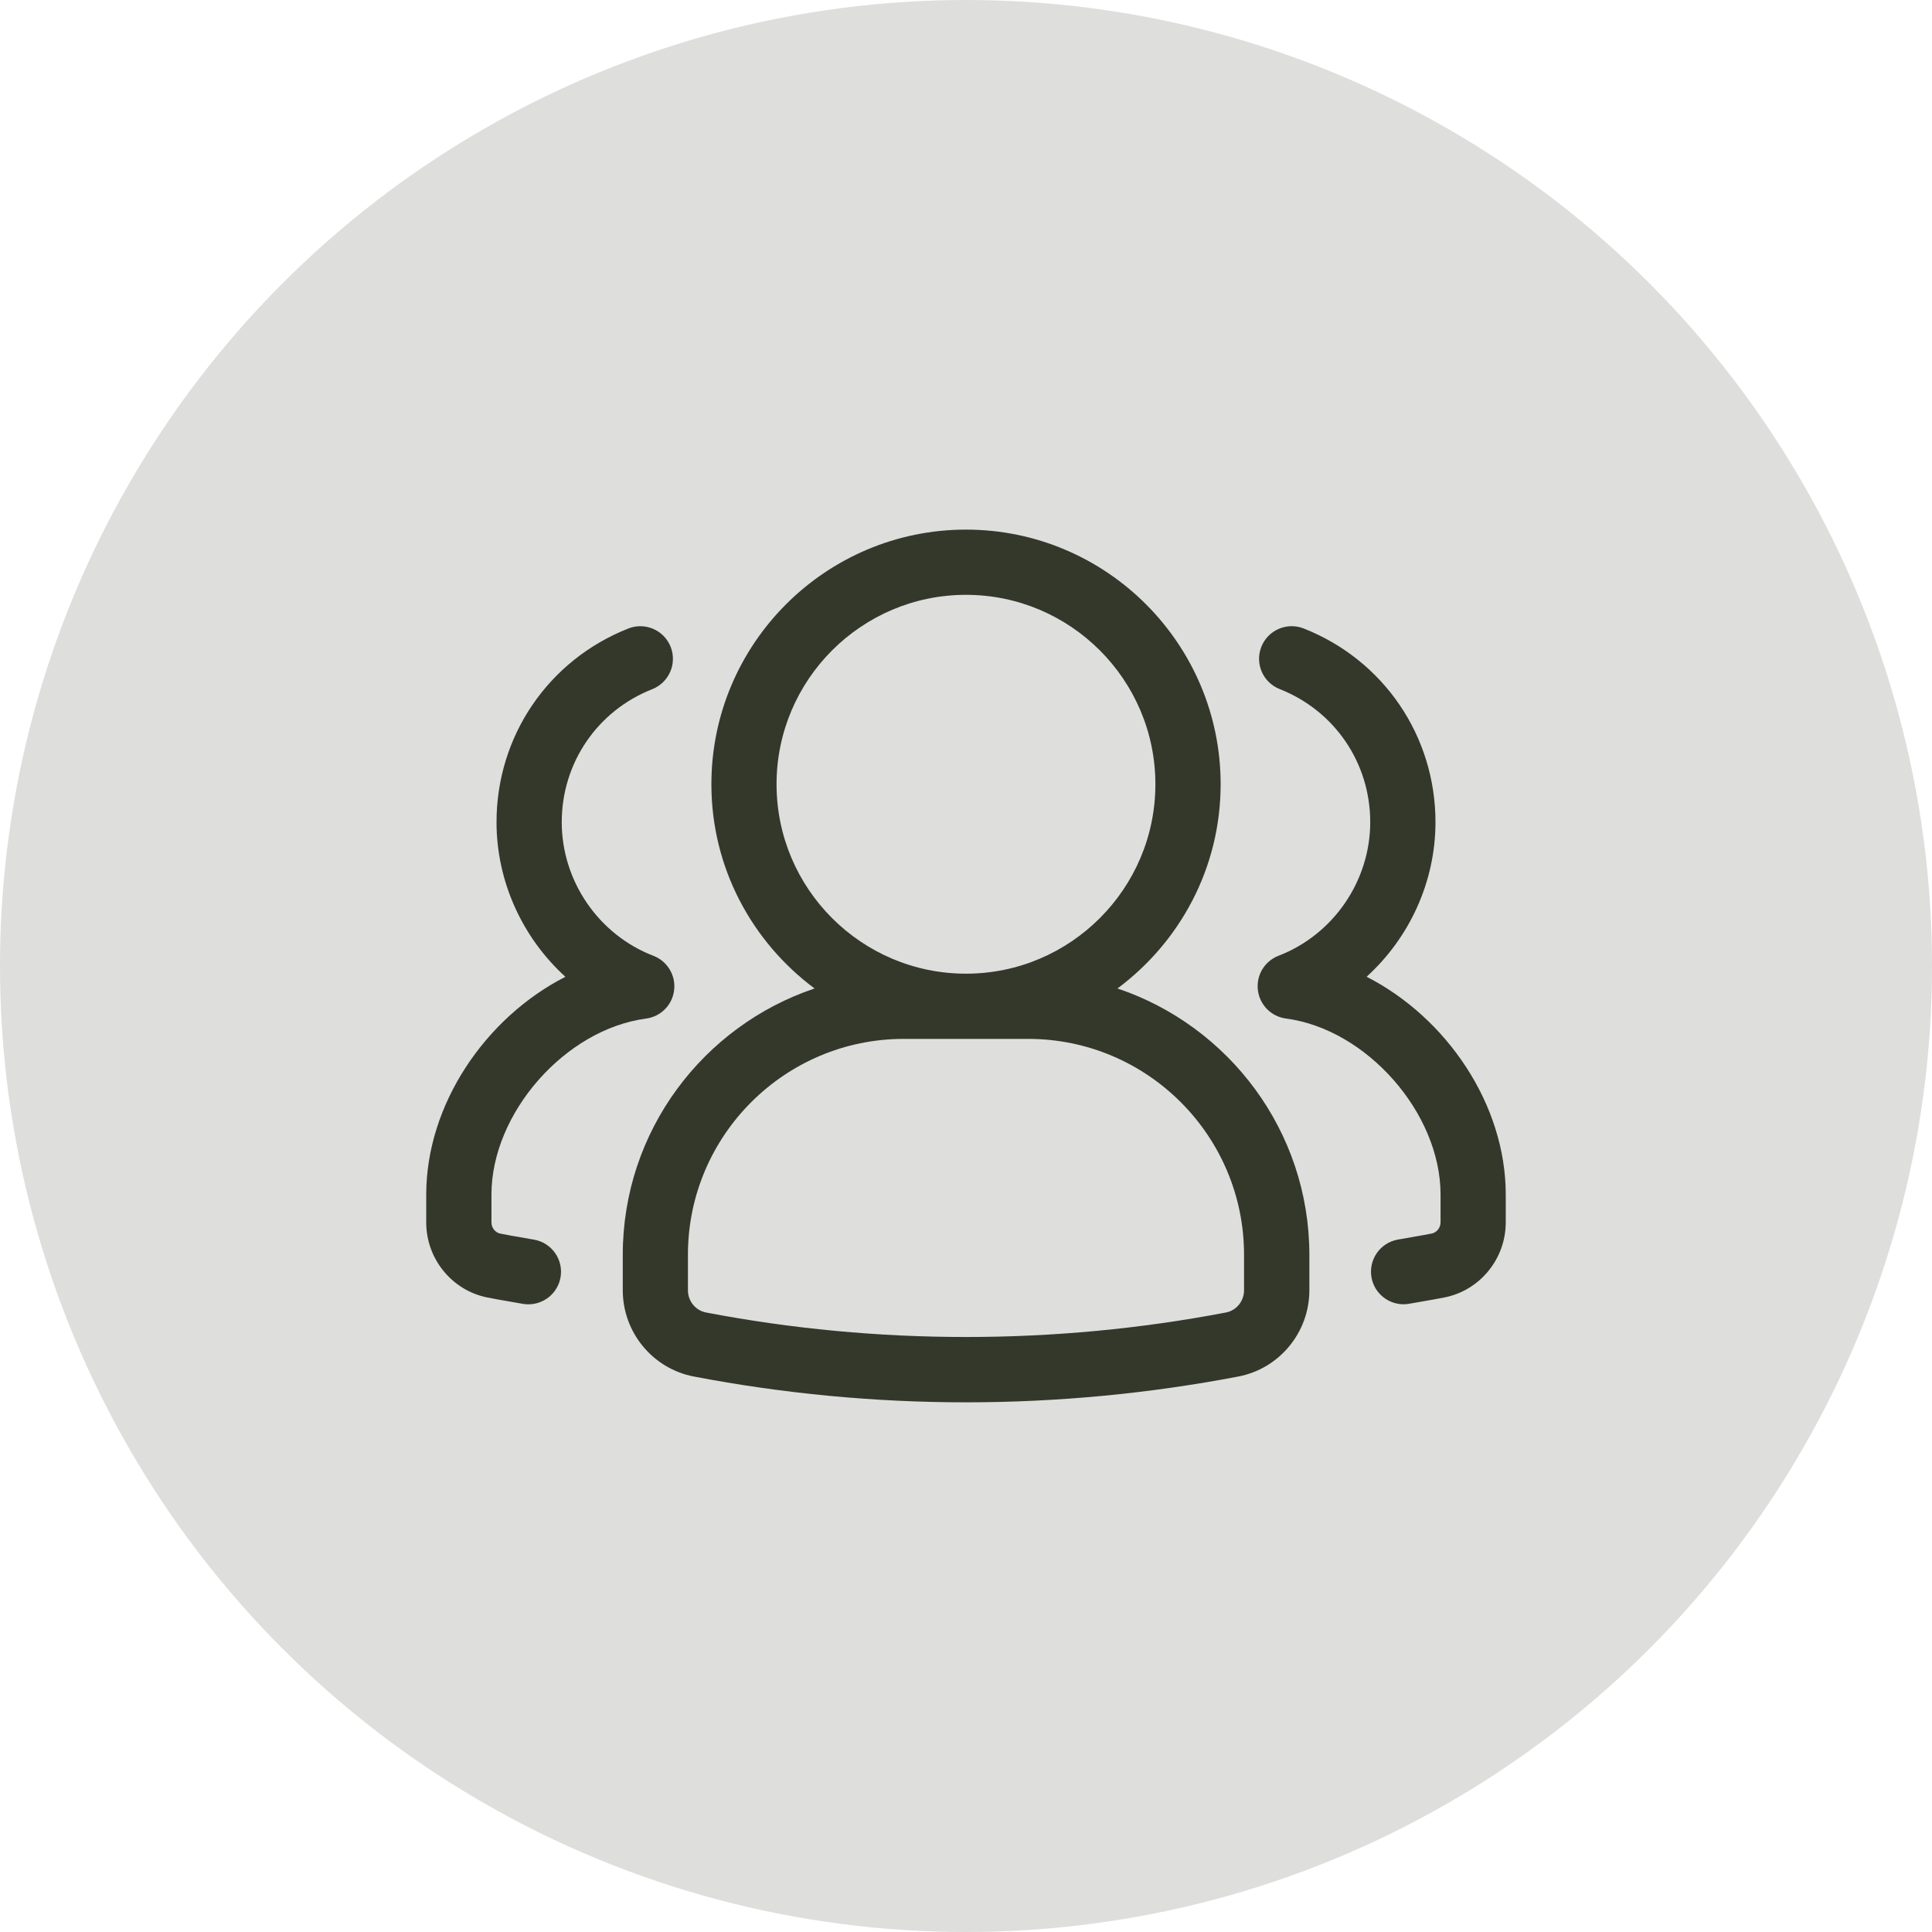
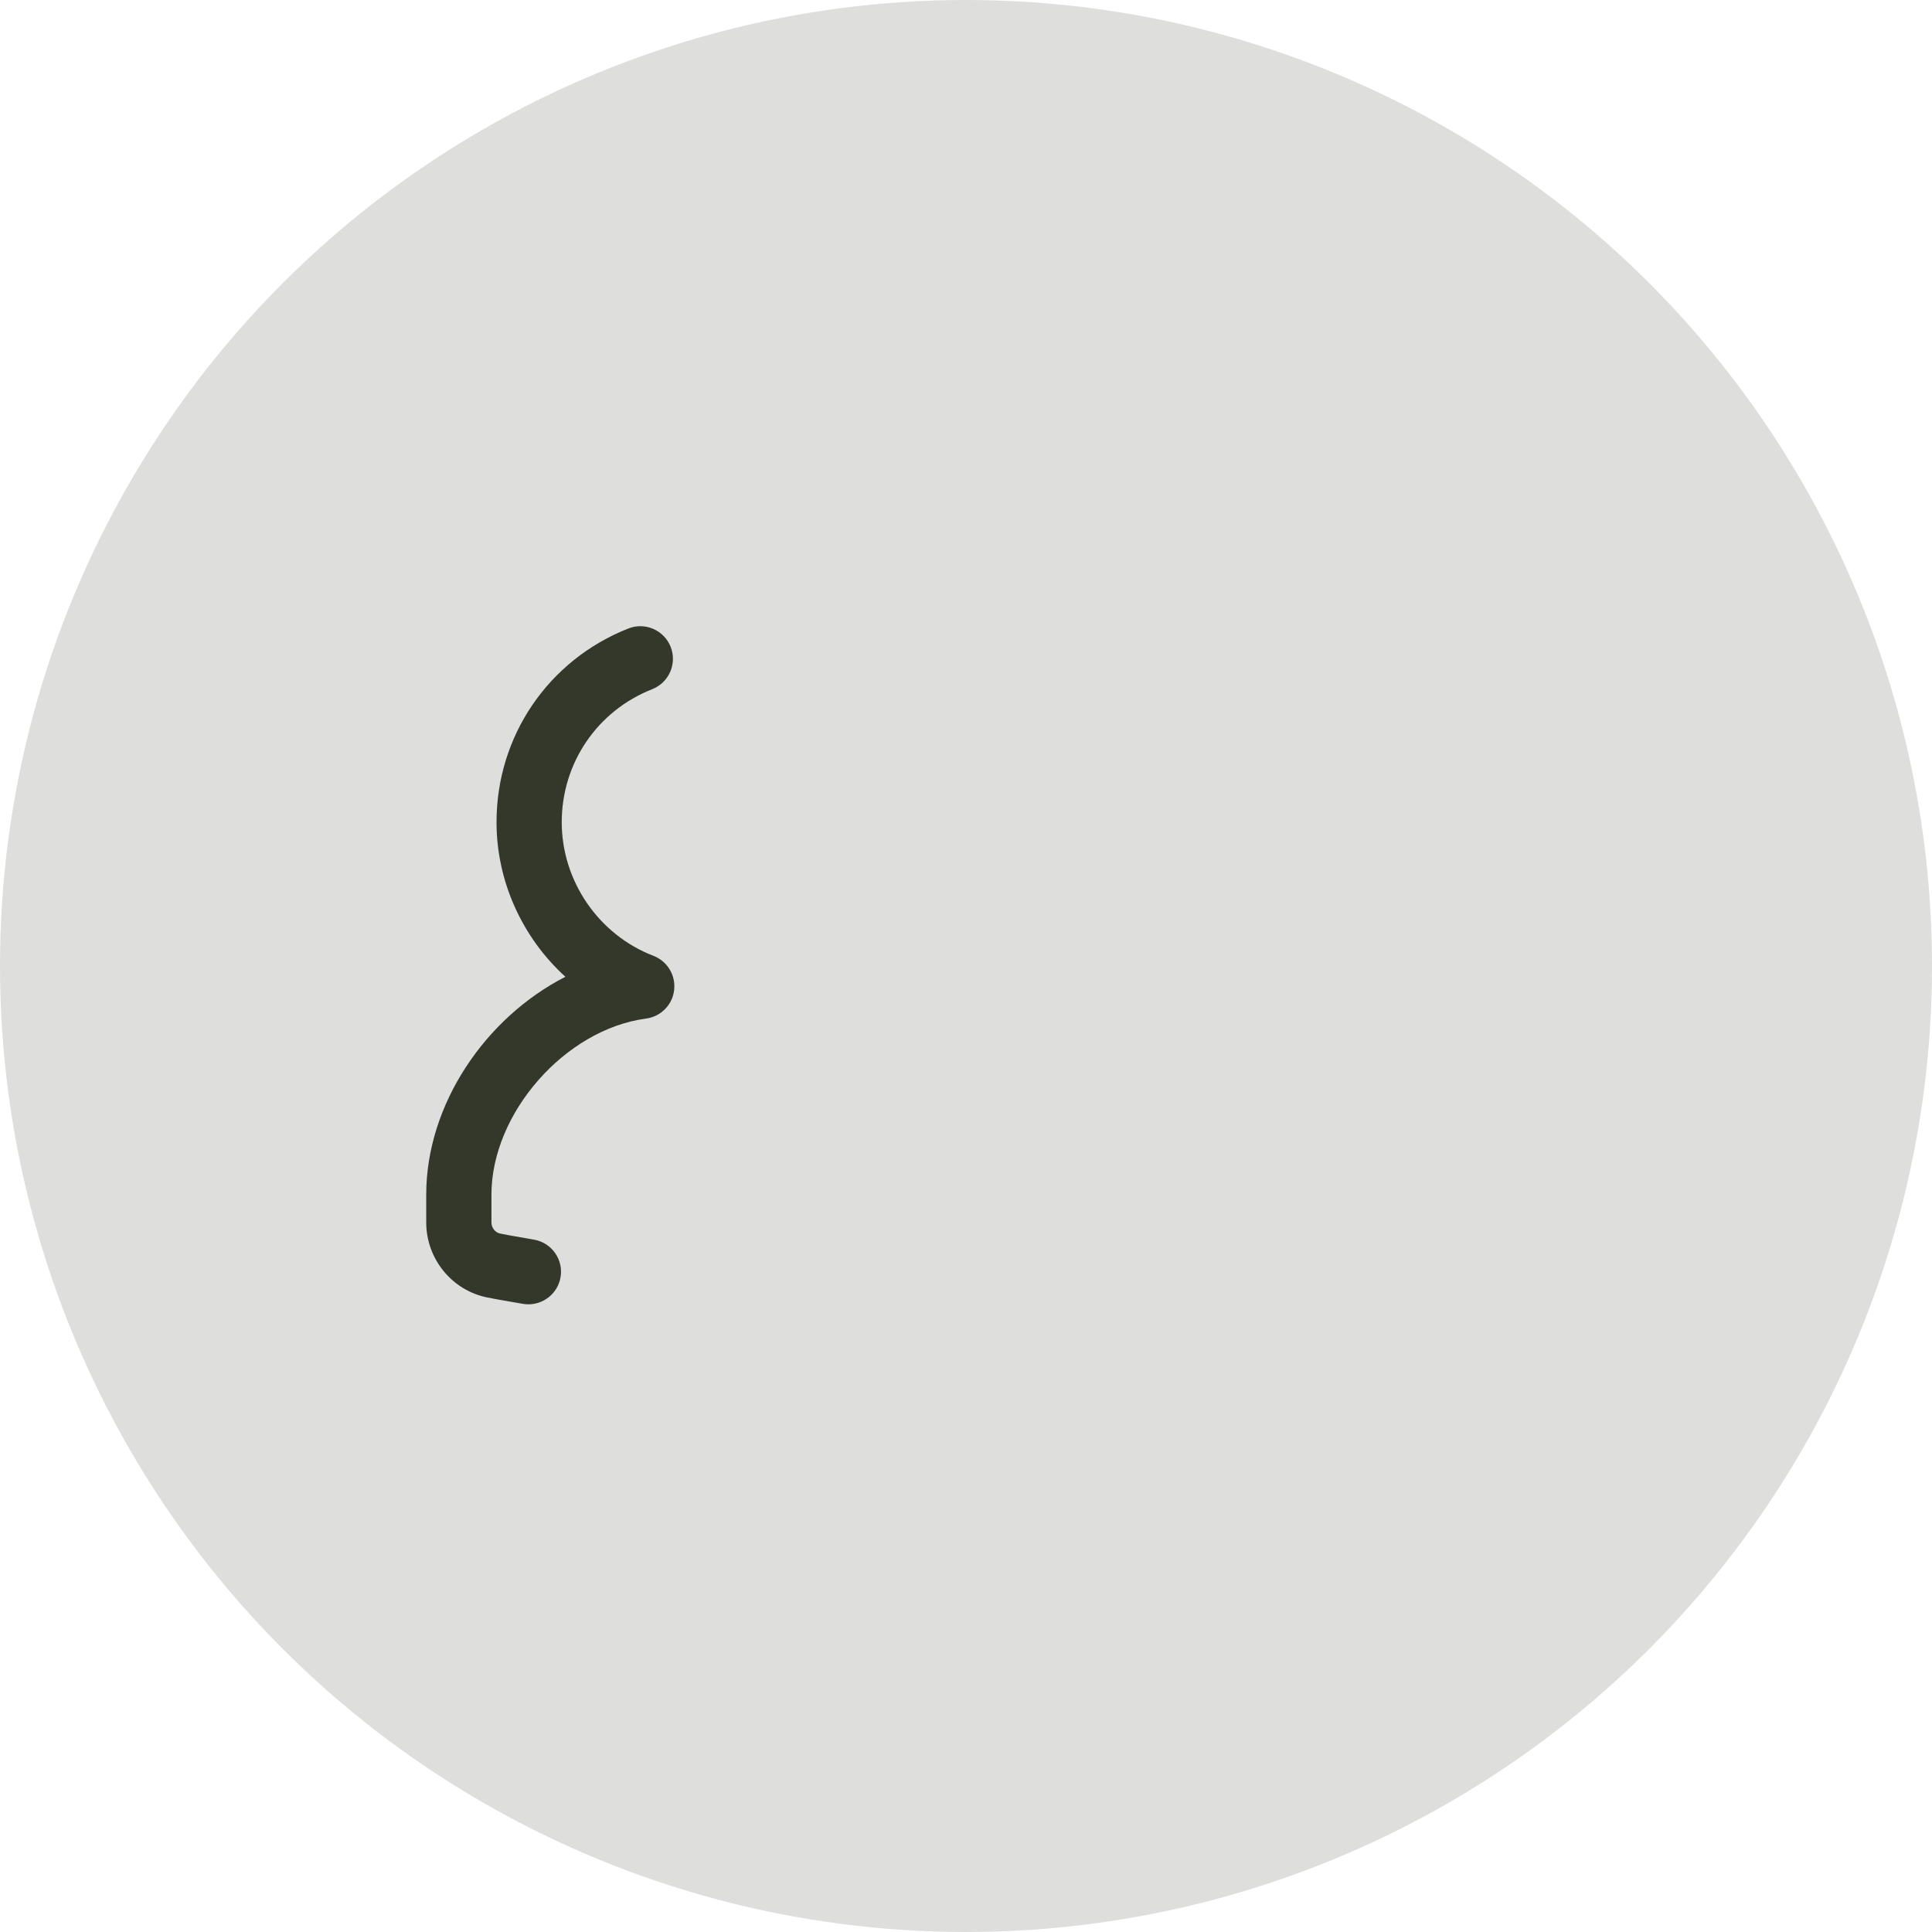
<svg xmlns="http://www.w3.org/2000/svg" width="70" height="70" viewBox="0 0 70 70" fill="none">
  <circle cx="35" cy="35" r="35" fill="#DEDEDD" />
-   <path d="M40.488 35.814C42.751 34.131 44.226 31.446 44.226 28.415C44.226 23.328 40.088 19.189 35.001 19.189C29.913 19.189 25.775 23.328 25.775 28.415C25.775 31.446 27.25 34.131 29.513 35.814C25.48 37.169 22.564 40.978 22.564 45.462V46.748C22.564 48.273 23.646 49.588 25.139 49.874C28.382 50.495 31.7 50.809 35.002 50.809C38.304 50.809 41.622 50.494 44.867 49.874C46.358 49.588 47.441 48.273 47.441 46.748V45.462C47.438 40.978 44.52 37.169 40.488 35.814ZM28.136 28.415C28.136 24.631 31.215 21.552 34.999 21.552C38.783 21.552 41.862 24.631 41.862 28.415C41.862 32.199 38.783 35.278 34.999 35.278C31.215 35.278 28.136 32.2 28.136 28.415ZM45.074 46.748C45.074 47.142 44.798 47.482 44.419 47.554C38.225 48.738 31.772 48.738 25.581 47.554C25.2 47.48 24.925 47.142 24.925 46.748V45.462C24.925 41.149 28.433 37.641 32.745 37.641H37.254C41.566 37.641 45.074 41.149 45.074 45.462V46.748Z" fill="#34382B" />
-   <path d="M49.515 35.389C51.066 33.98 52.01 31.949 52.01 29.788C52.01 26.669 50.135 23.914 47.233 22.77C46.629 22.532 45.941 22.827 45.701 23.435C45.461 24.041 45.759 24.728 46.366 24.967C48.36 25.753 49.646 27.645 49.646 29.786C49.646 31.919 48.31 33.864 46.323 34.629C45.819 34.824 45.511 35.334 45.575 35.871C45.638 36.408 46.058 36.832 46.592 36.903C49.523 37.29 52.194 40.33 52.194 43.279V44.289C52.194 44.482 52.057 44.657 51.871 44.694C51.639 44.739 51.397 44.782 51.148 44.825L50.644 44.913C50.002 45.03 49.577 45.644 49.692 46.286C49.796 46.857 50.293 47.256 50.854 47.256C50.925 47.256 50.994 47.249 51.066 47.236L51.547 47.152C51.817 47.105 52.081 47.06 52.33 47.01C53.619 46.757 54.556 45.612 54.556 44.289V43.279C54.556 40.022 52.422 36.876 49.515 35.389Z" fill="#34382B" />
  <path d="M19.356 44.916L18.852 44.828C18.604 44.784 18.361 44.744 18.125 44.695C17.944 44.66 17.806 44.486 17.806 44.292V43.282C17.806 40.332 20.476 37.293 23.408 36.905C23.942 36.834 24.363 36.411 24.425 35.874C24.489 35.337 24.179 34.826 23.677 34.632C21.688 33.867 20.353 31.921 20.353 29.789C20.353 27.647 21.64 25.754 23.633 24.97C24.241 24.729 24.538 24.043 24.299 23.436C24.059 22.829 23.369 22.532 22.767 22.771C19.865 23.916 17.99 26.671 17.99 29.789C17.99 31.949 18.935 33.981 20.485 35.391C17.578 36.877 15.443 40.023 15.443 43.282V44.292C15.443 45.615 16.381 46.76 17.665 47.012C17.917 47.063 18.183 47.108 18.453 47.155L18.933 47.239C19.006 47.252 19.075 47.258 19.146 47.258C19.706 47.258 20.204 46.858 20.308 46.288C20.424 45.647 19.998 45.032 19.356 44.916Z" fill="#34382B" />
</svg>